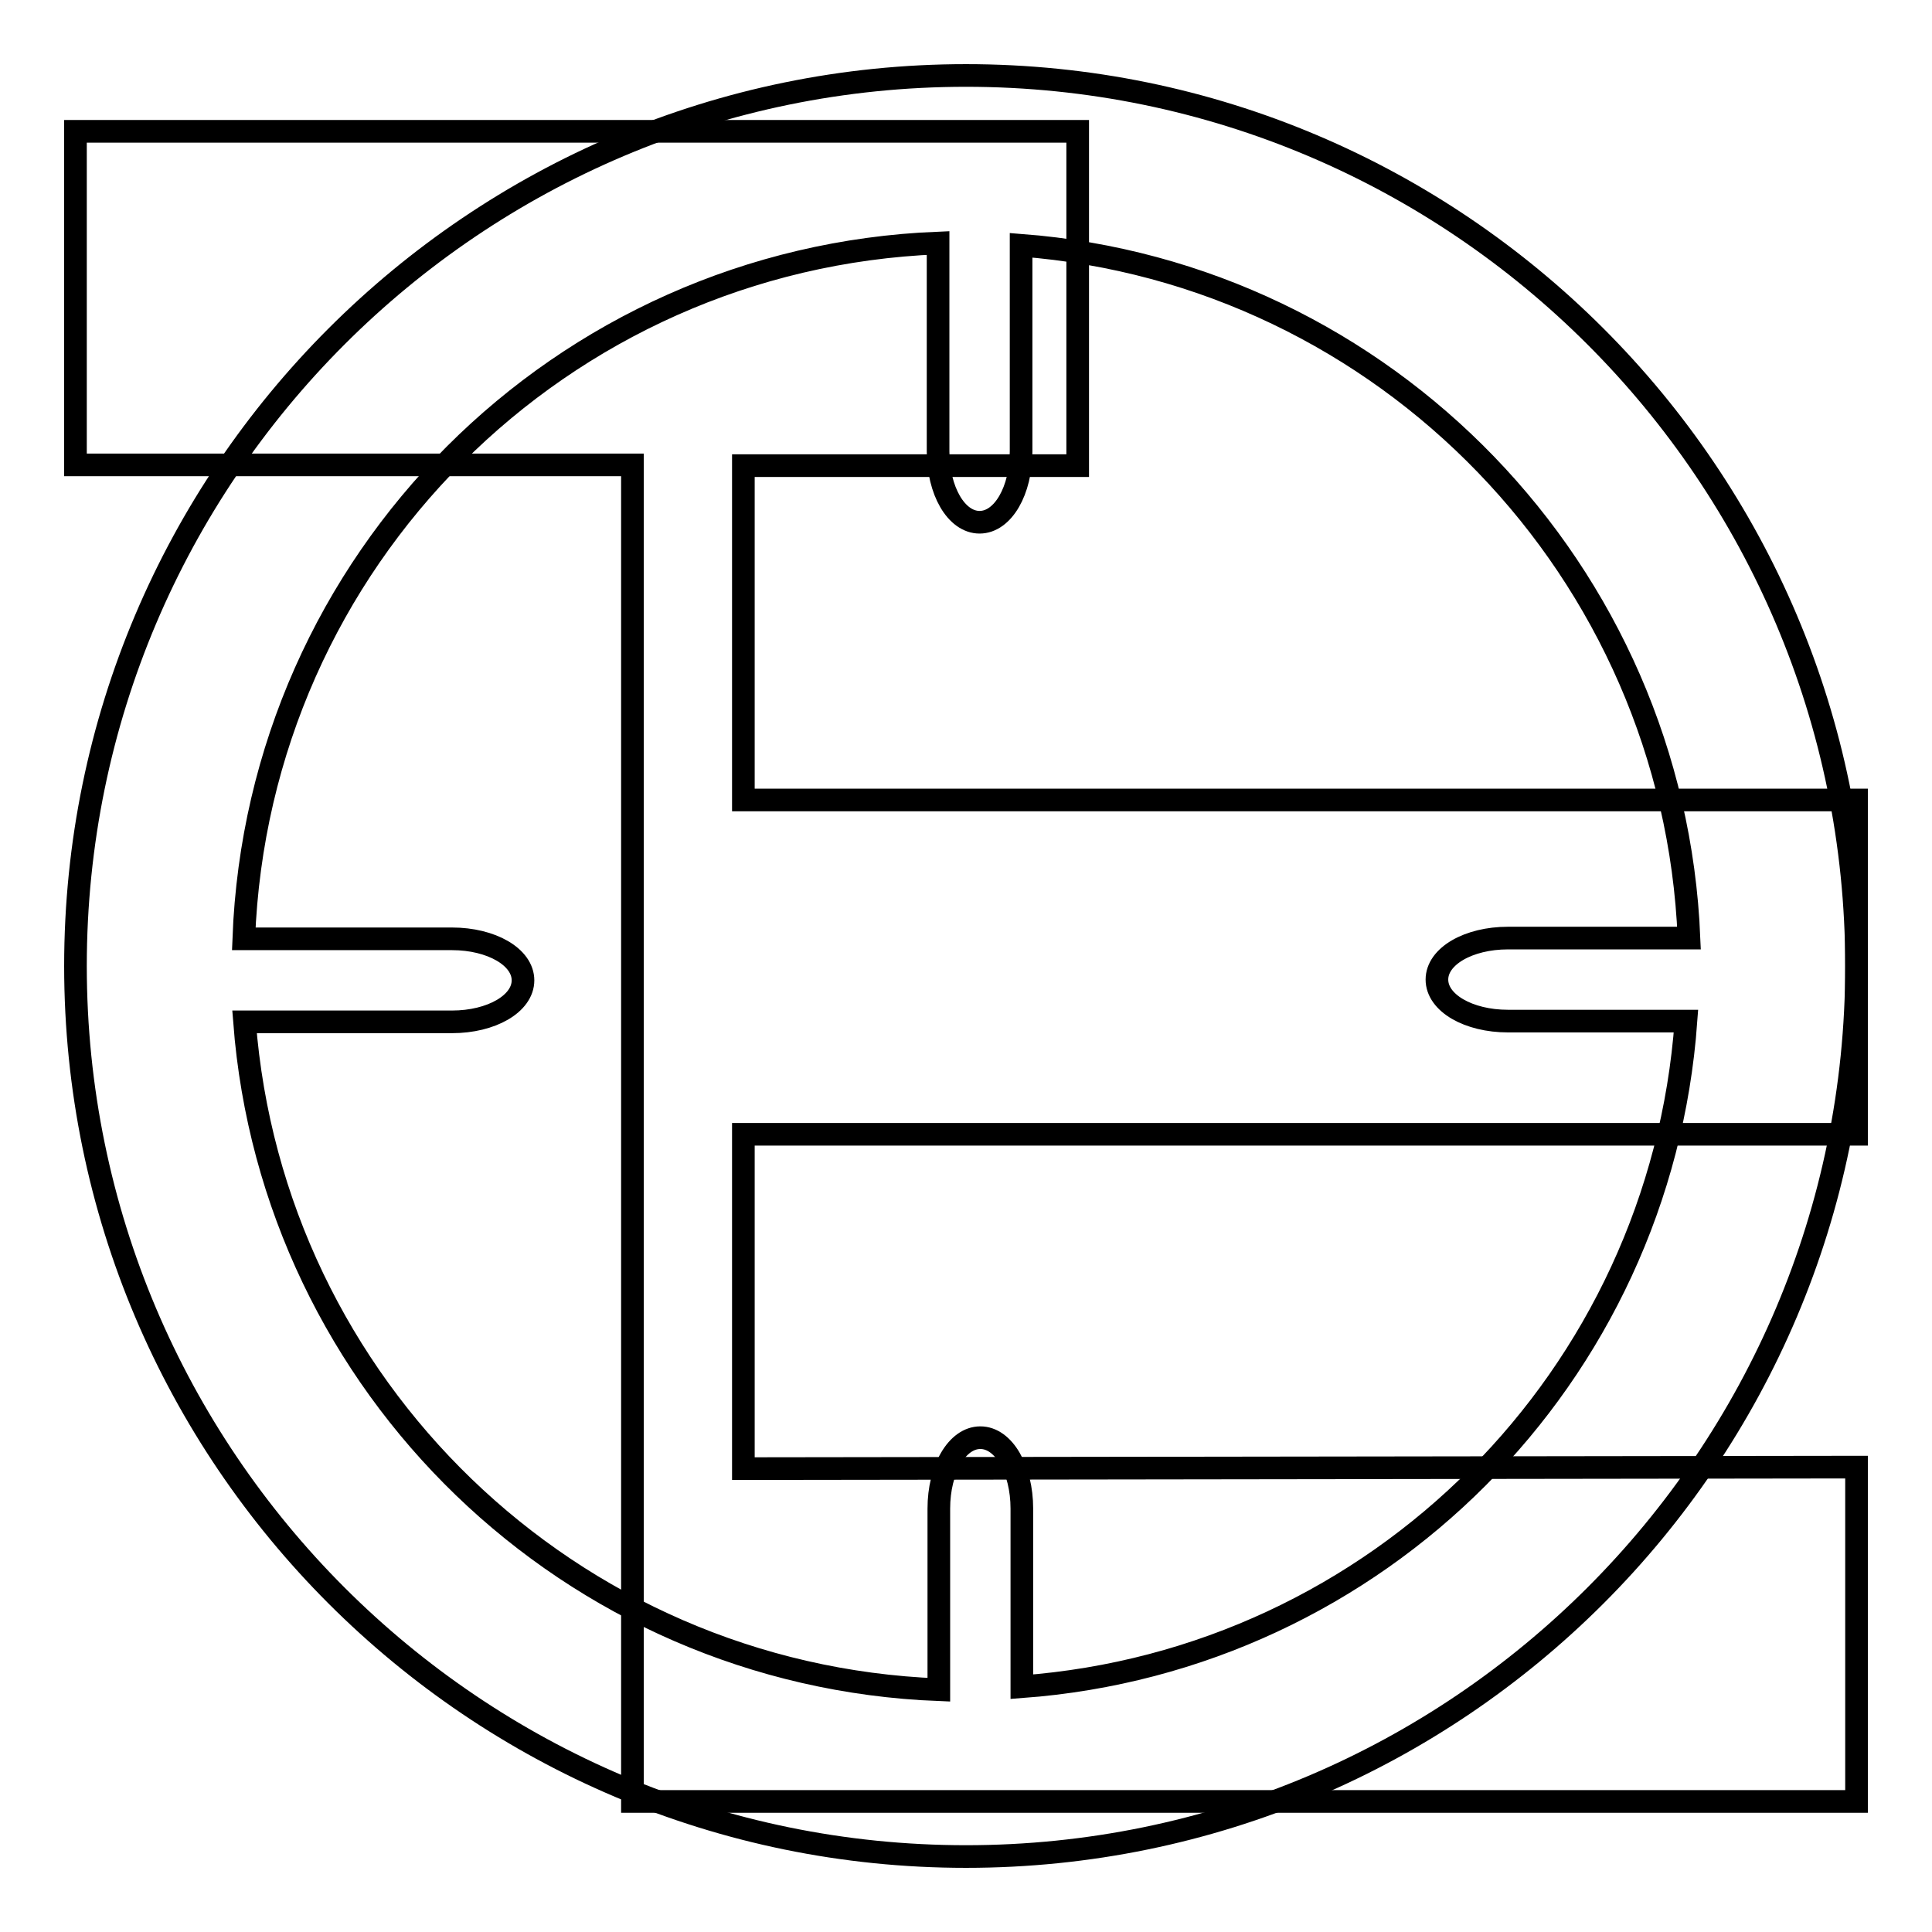
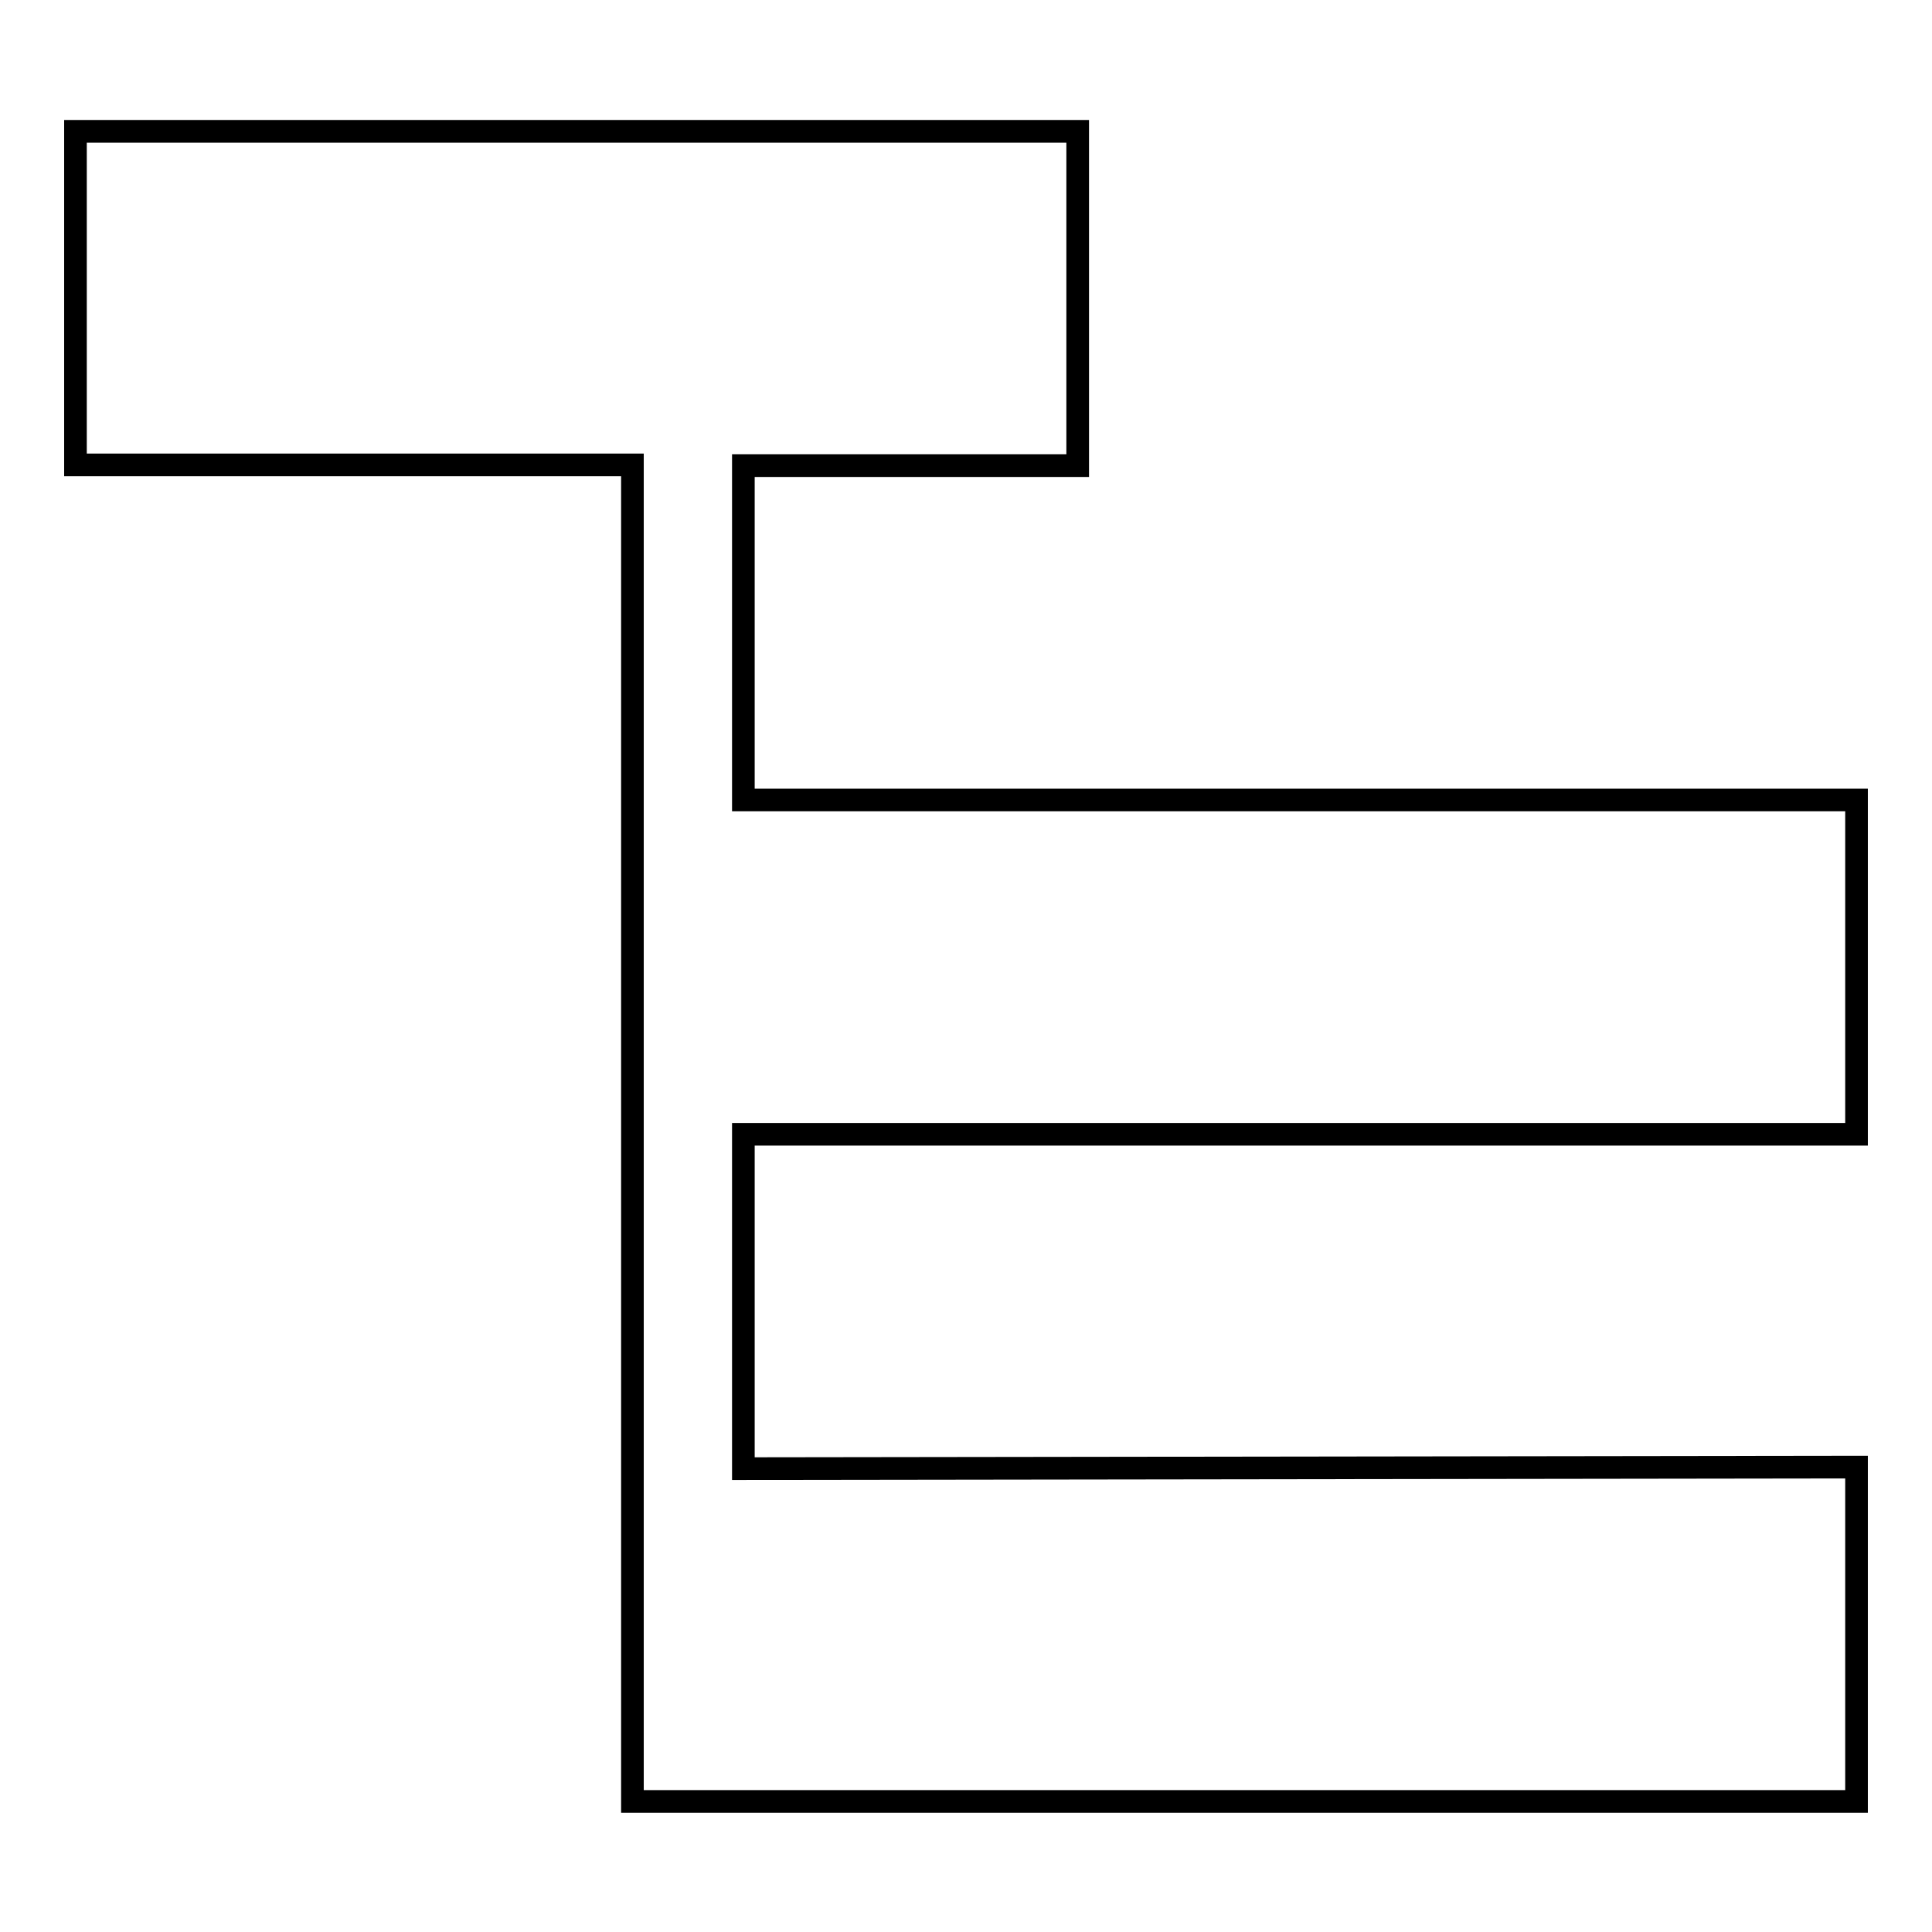
<svg xmlns="http://www.w3.org/2000/svg" version="1.1" x="0px" y="0px" viewBox="0 0 256 256" enable-background="new 0 0 256 256" xml:space="preserve">
  <g>
    <g>
      <path stroke-width="3" fill-opacity="0" stroke="#000000" d="M246,194.4v44.3H83.8v-29.5v-14.8v-44.2v-44.3V61.6H10V17.4h132.8v44.3H98.5v44.3H246v44.3H98.5v44.3L246,194.4L246,194.4z" />
-       <path stroke-width="3" fill-opacity="0" stroke="#000000" d="M128,10C62.9,10,10,62.9,10,128c0,65.1,52.9,118,118,118c65.1,0,118-52.9,118-118C246,62.9,193.1,10,128,10z M135.4,223.5v-23.6c0-5.2-2.4-9.4-5.5-9.4c-3.1,0-5.5,4.2-5.5,9.4v24c-48.9-1.9-88.3-40.2-92-88.5h27.5c5.2,0,9.4-2.4,9.4-5.5c0-3.1-4.2-5.5-9.4-5.5H32.3c1.9-50.2,42-90.2,92-92.2v27.6c0,5.2,2.4,9.4,5.5,9.4c3.1,0,5.5-4.2,5.5-9.4V32.5c48.3,3.7,86.5,43.2,88.5,91.8h-24c-5.2,0-9.4,2.4-9.4,5.5c0,3.1,4.2,5.5,9.4,5.5h23.6C220,182.4,182.6,220,135.4,223.5z" />
    </g>
  </g>
</svg>